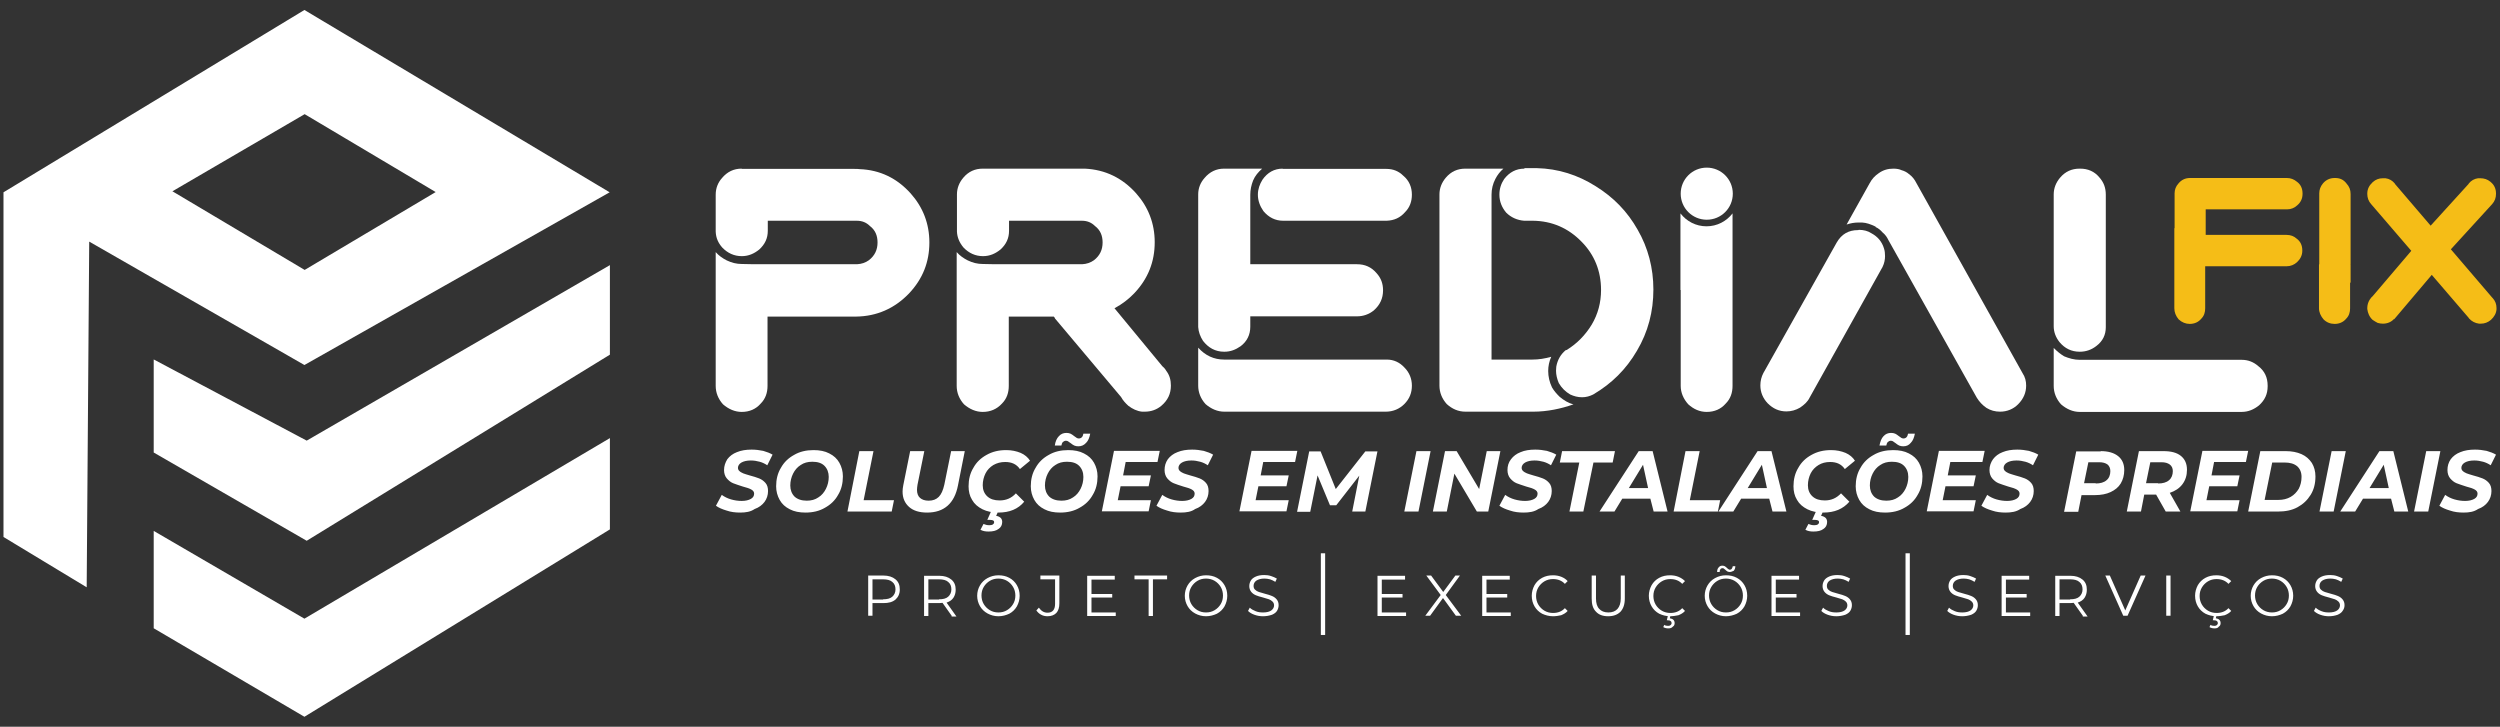
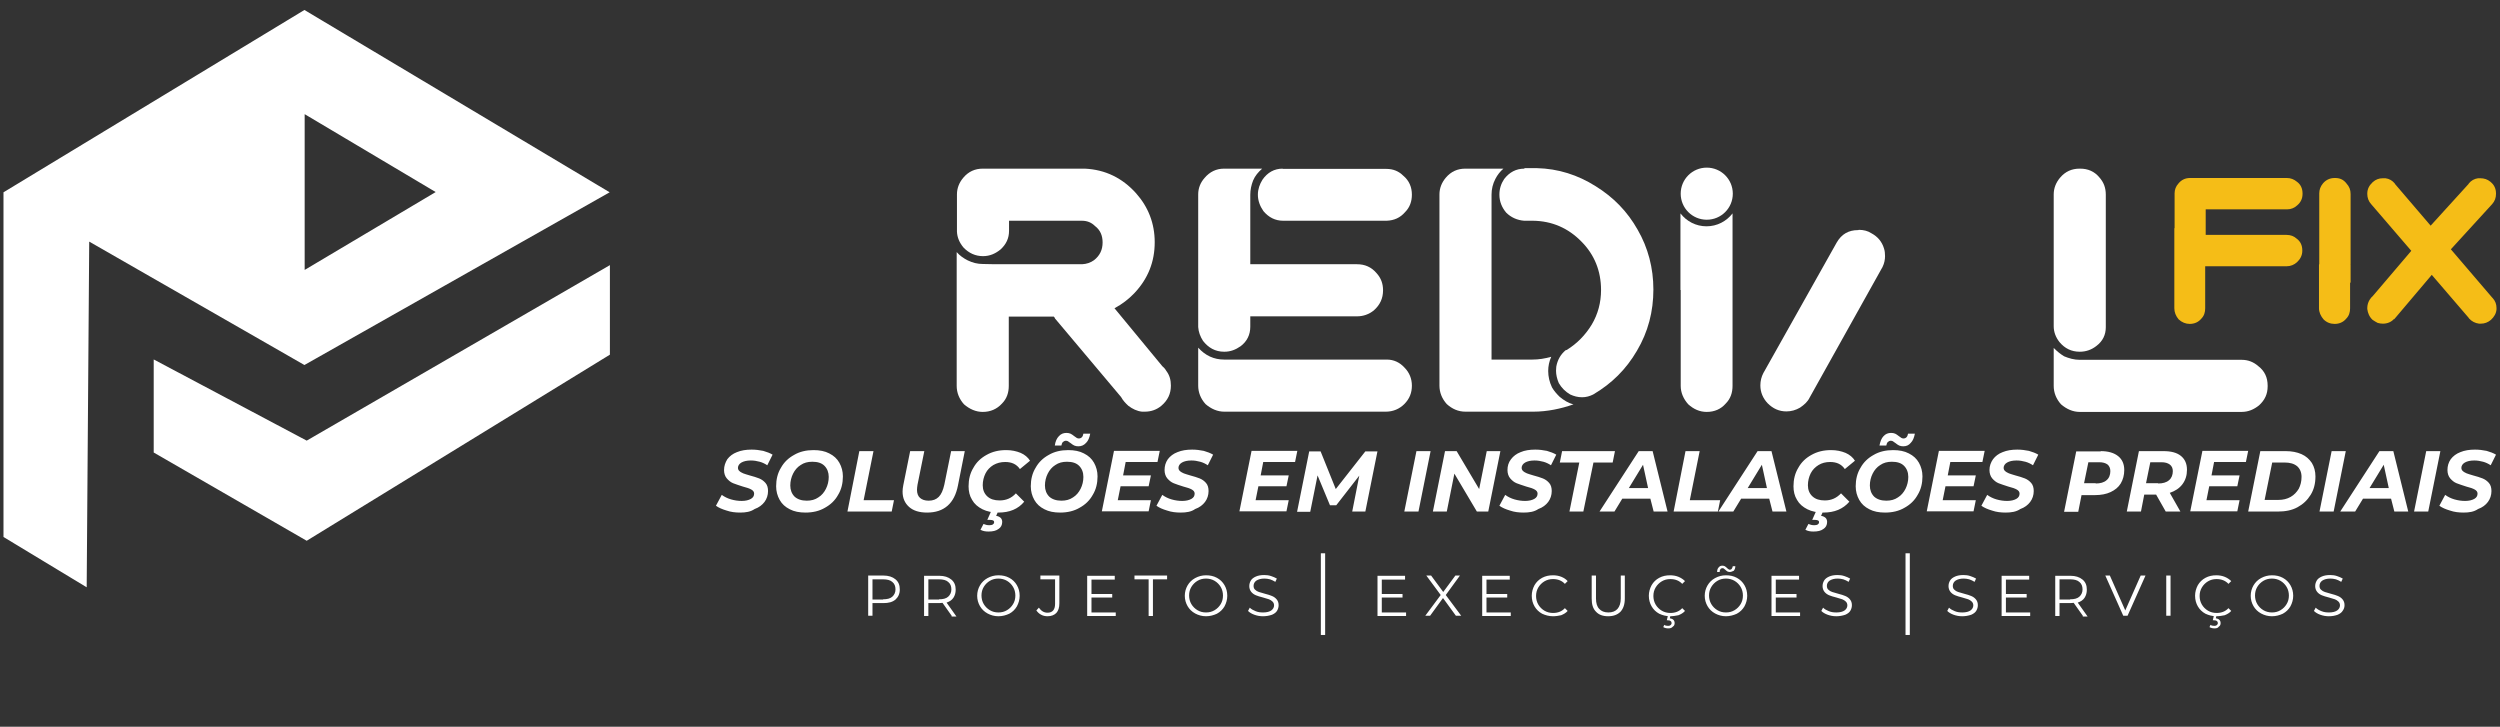
<svg xmlns="http://www.w3.org/2000/svg" width="172" height="50" viewBox="0 0 172 50" fill="none">
  <rect x="0" y="0" width="172" height="50" fill="#333333" stroke="none" />
-   <path fill-rule="evenodd" clip-rule="evenodd" d="M20.961 7.854L11.862 13.16L20.961 18.571L29.974 13.213L20.961 7.854ZM5.964 40.406L0.24 36.944V13.23L20.944 0.686L41.944 13.23L20.944 25.113L6.138 16.623L5.964 40.406Z" fill="white" />
+   <path fill-rule="evenodd" clip-rule="evenodd" d="M20.961 7.854L20.961 18.571L29.974 13.213L20.961 7.854ZM5.964 40.406L0.24 36.944V13.23L20.944 0.686L41.944 13.23L20.944 25.113L6.138 16.623L5.964 40.406Z" fill="white" />
  <path fill-rule="evenodd" clip-rule="evenodd" d="M10.575 24.73V31.133L21.101 37.205L41.961 24.4V18.241L21.101 30.315L10.575 24.73Z" fill="white" />
-   <path fill-rule="evenodd" clip-rule="evenodd" d="M10.575 36.526V43.225L20.944 49.314L41.961 36.422V30.141L20.944 42.564L10.575 36.526Z" fill="white" />
  <path d="M141.295 23.938V26.496V26.548C141.295 27.018 141.469 27.453 141.8 27.818C142.183 28.149 142.618 28.34 143.087 28.34C143.087 28.34 143.105 28.34 143.14 28.34H154.222C154.692 28.34 155.075 28.166 155.423 27.888C155.823 27.522 156.014 27.105 156.014 26.583V26.531C156.014 25.974 155.806 25.521 155.371 25.191C155.058 24.913 154.675 24.756 154.24 24.756H154.222H144.879H143.087C142.705 24.756 142.339 24.652 142.009 24.512C141.748 24.356 141.521 24.165 141.295 23.938Z" fill="white" />
  <path d="M143.07 11.603C142.548 11.603 142.096 11.794 141.73 12.229C141.452 12.56 141.295 12.942 141.295 13.377V13.395V22.442C141.295 22.842 141.434 23.207 141.695 23.538C142.061 23.973 142.513 24.199 143.087 24.199C143.522 24.199 143.905 24.06 144.236 23.799C144.671 23.468 144.879 23.034 144.879 22.512V13.395C144.879 12.925 144.74 12.542 144.427 12.194C144.096 11.794 143.644 11.603 143.122 11.603H143.07Z" fill="white" />
  <path d="M127.829 15.831C127.185 15.831 126.698 16.109 126.367 16.683L121.322 25.661C121.183 25.922 121.113 26.218 121.113 26.513C121.113 26.983 121.287 27.401 121.618 27.749C121.983 28.114 122.401 28.305 122.905 28.305C123.236 28.305 123.549 28.218 123.845 28.044C124.123 27.853 124.367 27.644 124.506 27.348L129.517 18.371C129.638 18.127 129.691 17.866 129.691 17.623C129.691 17.431 129.673 17.257 129.621 17.101C129.482 16.631 129.186 16.283 128.768 16.057C128.507 15.883 128.212 15.813 127.881 15.813C127.881 15.831 127.864 15.831 127.829 15.831Z" fill="white" />
-   <path d="M130.265 11.603C129.899 11.603 129.569 11.69 129.256 11.916C128.995 12.09 128.786 12.316 128.629 12.612L127.046 15.448C127.307 15.361 127.568 15.309 127.864 15.309C127.951 15.309 128.038 15.309 128.107 15.309C128.42 15.326 128.699 15.43 128.995 15.57C129.012 15.57 129.047 15.587 129.047 15.622C129.238 15.709 129.377 15.831 129.516 15.987C129.69 16.126 129.83 16.318 129.917 16.509L136.006 27.366C136.18 27.644 136.389 27.87 136.667 28.062C136.946 28.236 137.259 28.323 137.607 28.323C138.077 28.323 138.512 28.149 138.842 27.818C139.225 27.435 139.399 27 139.399 26.531C139.399 26.218 139.329 25.939 139.155 25.678L131.848 12.595C131.726 12.351 131.57 12.142 131.326 11.968C131.187 11.846 131.013 11.759 130.821 11.707C130.682 11.637 130.491 11.603 130.265 11.603Z" fill="white" />
  <path d="M115.633 19.954V20.024V26.496V26.548C115.633 27.018 115.824 27.453 116.154 27.818C116.52 28.149 116.937 28.34 117.425 28.34C117.947 28.34 118.399 28.149 118.729 27.766C119.06 27.435 119.199 27.018 119.199 26.548V26.531V20.006V19.954V19.937V14.682C118.782 15.222 118.138 15.57 117.407 15.57C116.676 15.57 116.033 15.222 115.615 14.682V19.954H115.633Z" fill="white" />
  <path d="M104.88 11.603C104.306 11.603 103.854 11.846 103.488 12.316C103.28 12.629 103.158 12.977 103.158 13.395C103.158 13.864 103.332 14.282 103.627 14.63C103.958 14.961 104.393 15.152 104.863 15.187H105.298C105.35 15.187 105.42 15.187 105.472 15.187C106.777 15.204 107.89 15.691 108.795 16.613C109.7 17.518 110.152 18.649 110.152 19.954C110.152 20.806 109.943 21.607 109.508 22.338C109.073 23.051 108.499 23.642 107.786 24.078C107.786 24.078 107.768 24.078 107.716 24.095C107.386 24.373 107.159 24.739 107.072 25.226C107.072 25.313 107.055 25.417 107.055 25.504C107.055 25.782 107.125 26.078 107.246 26.357C107.438 26.687 107.699 26.948 108.029 27.14C108.29 27.261 108.551 27.331 108.847 27.331C109.125 27.331 109.369 27.261 109.613 27.14C110.883 26.392 111.874 25.417 112.623 24.13C113.388 22.842 113.753 21.433 113.753 19.919C113.753 18.44 113.388 17.049 112.675 15.813C111.961 14.543 111.004 13.569 109.769 12.803C108.551 12.038 107.212 11.603 105.733 11.568C105.559 11.568 105.454 11.568 105.367 11.568H104.88V11.603Z" fill="white" />
  <path d="M100.826 11.603H100.809C100.287 11.603 99.835 11.794 99.469 12.229C99.191 12.56 99.034 12.942 99.034 13.377V13.395V26.479V26.531C99.034 27 99.208 27.435 99.539 27.801C99.904 28.131 100.322 28.323 100.826 28.323H105.385C105.402 28.323 105.402 28.323 105.437 28.323C105.489 28.323 105.507 28.323 105.507 28.323C105.976 28.323 106.463 28.27 106.916 28.183C107.368 28.096 107.821 27.975 108.256 27.818C107.89 27.731 107.594 27.54 107.299 27.296C107.107 27.105 106.916 26.896 106.777 26.652C106.603 26.287 106.516 25.904 106.516 25.521C106.516 25.191 106.585 24.86 106.724 24.547C106.289 24.669 105.872 24.739 105.42 24.739H102.618V15.187V13.395C102.618 13.012 102.705 12.647 102.879 12.316C103.019 12.038 103.21 11.794 103.436 11.603H100.826Z" fill="white" />
  <path d="M84.228 24.739C83.515 24.739 82.923 24.46 82.436 23.921V26.479V26.531C82.436 27 82.61 27.435 82.941 27.801C83.323 28.131 83.758 28.323 84.228 28.323C84.28 28.323 84.315 28.323 84.315 28.323H95.259C95.311 28.323 95.328 28.323 95.346 28.323C95.85 28.323 96.285 28.131 96.616 27.801C96.981 27.435 97.138 27.018 97.138 26.531C97.138 26.061 96.964 25.626 96.633 25.295C96.303 24.93 95.885 24.739 95.415 24.739C95.363 24.739 95.329 24.739 95.276 24.739H86.003H84.228Z" fill="white" />
  <path d="M88.247 11.603C87.673 11.603 87.203 11.864 86.855 12.368C86.664 12.681 86.542 13.012 86.542 13.395C86.542 13.795 86.681 14.178 86.925 14.526C87.29 14.961 87.743 15.187 88.282 15.187H95.294C95.346 15.187 95.363 15.187 95.398 15.187C95.92 15.169 96.338 14.978 96.668 14.595C96.999 14.265 97.138 13.847 97.138 13.395C97.138 12.873 96.947 12.421 96.546 12.09C96.233 11.777 95.85 11.62 95.381 11.62H95.363H95.346H88.247V11.603Z" fill="white" />
  <path d="M84.228 11.603H84.211C83.689 11.603 83.237 11.812 82.871 12.246C82.593 12.56 82.436 12.942 82.436 13.377V13.395V22.494C82.454 22.825 82.575 23.155 82.767 23.451C83.132 23.921 83.602 24.199 84.228 24.199C84.663 24.199 85.011 24.06 85.359 23.817C85.794 23.486 86.02 23.034 86.02 22.477V21.764H93.345H93.362C93.797 21.764 94.18 21.624 94.511 21.363C94.946 20.98 95.154 20.528 95.154 19.971C95.154 19.519 95.015 19.136 94.719 18.806C94.354 18.371 93.902 18.179 93.362 18.179H93.345H86.02V15.187V13.395C86.02 13.064 86.09 12.734 86.212 12.421C86.351 12.09 86.577 11.829 86.838 11.603H84.228Z" fill="white" />
  <path d="M77.129 27.314C77.251 27.54 77.425 27.731 77.634 27.922C77.912 28.131 78.226 28.288 78.573 28.323C78.643 28.323 78.713 28.323 78.765 28.323C79.2 28.323 79.583 28.183 79.896 27.922C80.348 27.54 80.557 27.087 80.557 26.531C80.557 26.148 80.47 25.817 80.244 25.521C80.157 25.365 80.052 25.261 79.965 25.191L76.677 21.207C77.199 20.928 77.651 20.58 78.034 20.18C78.991 19.171 79.444 18.005 79.444 16.666C79.444 15.378 79.008 14.247 78.156 13.29C77.216 12.246 76.051 11.672 74.641 11.603C74.555 11.603 74.433 11.603 74.259 11.603H74.241H67.63H67.612C67.091 11.603 66.638 11.794 66.273 12.229C65.994 12.56 65.838 12.942 65.838 13.377V13.395V15.935C65.855 16.335 66.012 16.701 66.29 17.031C66.656 17.414 67.108 17.623 67.63 17.623C68.1 17.623 68.482 17.449 68.83 17.17C69.231 16.805 69.422 16.387 69.422 15.883V15.187H74.311C74.363 15.187 74.415 15.187 74.433 15.187C74.798 15.187 75.094 15.309 75.337 15.552C75.703 15.831 75.859 16.213 75.859 16.683C75.859 17.188 75.668 17.588 75.268 17.901C75.024 18.075 74.763 18.162 74.45 18.179C74.433 18.179 74.38 18.179 74.276 18.179H69.404H68.448L67.612 18.162C67.247 18.162 66.916 18.075 66.586 17.918C66.308 17.779 66.029 17.588 65.82 17.344V26.496V26.548C65.82 27.018 65.994 27.453 66.325 27.818C66.708 28.149 67.143 28.34 67.612 28.34C68.134 28.34 68.587 28.149 68.935 27.766C69.265 27.435 69.404 27.018 69.404 26.548V26.531V21.781H72.501C72.554 21.833 72.571 21.868 72.588 21.92L72.606 21.938L77.129 27.314Z" fill="white" />
-   <path d="M51.032 11.603H51.014C50.492 11.603 50.04 11.812 49.675 12.246C49.396 12.56 49.24 12.942 49.24 13.395V15.935C49.257 16.37 49.414 16.718 49.692 17.031C50.057 17.414 50.51 17.623 51.032 17.623C51.502 17.623 51.884 17.449 52.232 17.17C52.633 16.805 52.824 16.387 52.824 15.883V15.187H58.826C58.879 15.187 58.913 15.187 58.948 15.187C59.313 15.187 59.609 15.309 59.853 15.552C60.218 15.831 60.375 16.213 60.375 16.683C60.375 17.188 60.183 17.588 59.783 17.901C59.54 18.075 59.279 18.162 58.965 18.179C58.948 18.179 58.896 18.179 58.791 18.179H52.824H51.867L51.032 18.162C50.666 18.162 50.336 18.075 50.005 17.918C49.727 17.779 49.449 17.588 49.24 17.344V26.496V26.548C49.24 27.018 49.414 27.453 49.744 27.818C50.127 28.149 50.562 28.34 51.032 28.34C51.554 28.34 52.006 28.149 52.337 27.766C52.667 27.435 52.806 27.018 52.806 26.548V26.531V21.781H58.826H58.844C58.861 21.781 58.896 21.781 58.896 21.781C60.323 21.764 61.541 21.224 62.532 20.198C63.489 19.189 63.941 18.023 63.941 16.683C63.941 15.396 63.507 14.265 62.654 13.308C61.715 12.264 60.549 11.69 59.139 11.637C59.053 11.62 58.931 11.62 58.757 11.62H58.705H51.032V11.603Z" fill="white" />
  <path d="M169.498 35.265C169.168 35.265 168.854 35.23 168.559 35.126C168.263 35.038 168.019 34.934 167.828 34.795L168.228 34.047C168.419 34.186 168.628 34.29 168.872 34.36C169.115 34.43 169.359 34.464 169.603 34.464C169.864 34.464 170.072 34.412 170.229 34.325C170.385 34.238 170.455 34.116 170.455 33.96C170.455 33.838 170.386 33.751 170.264 33.681C170.142 33.612 169.951 33.542 169.672 33.473C169.411 33.386 169.185 33.316 169.011 33.246C168.837 33.177 168.698 33.055 168.576 32.916C168.454 32.777 168.385 32.568 168.385 32.342C168.385 32.063 168.454 31.82 168.611 31.594C168.767 31.385 168.994 31.211 169.272 31.107C169.568 30.985 169.898 30.933 170.281 30.933C170.559 30.933 170.82 30.967 171.081 31.02C171.325 31.089 171.551 31.176 171.725 31.28L171.36 32.011C171.203 31.907 171.029 31.82 170.838 31.768C170.646 31.715 170.438 31.681 170.229 31.681C169.951 31.681 169.742 31.733 169.585 31.82C169.429 31.907 169.342 32.046 169.342 32.185C169.342 32.272 169.376 32.359 169.446 32.411C169.516 32.481 169.603 32.516 169.707 32.568C169.811 32.603 169.951 32.655 170.142 32.707C170.403 32.777 170.629 32.846 170.803 32.916C170.977 32.986 171.116 33.09 171.238 33.229C171.36 33.368 171.412 33.56 171.412 33.786C171.412 34.064 171.325 34.325 171.168 34.534C171.012 34.743 170.786 34.917 170.49 35.021C170.212 35.212 169.881 35.265 169.498 35.265ZM166.923 31.037H167.898L167.062 35.195H166.088L166.923 31.037ZM164.348 33.577L164 31.976L163.026 33.577H164.348ZM164.505 34.308H162.574L162.034 35.195H161.008L163.704 31.037H164.661L165.688 35.195H164.731L164.505 34.308ZM160.416 31.037H161.39L160.555 35.195H159.581L160.416 31.037ZM156.745 34.395C157.076 34.395 157.354 34.325 157.598 34.186C157.841 34.047 158.015 33.855 158.154 33.629C158.276 33.386 158.346 33.125 158.346 32.812C158.346 32.498 158.241 32.255 158.05 32.081C157.841 31.907 157.563 31.82 157.163 31.82H156.328L155.806 34.395H156.745ZM155.51 31.037H157.25C157.667 31.037 158.033 31.107 158.346 31.246C158.659 31.385 158.885 31.594 159.059 31.855C159.216 32.116 159.303 32.429 159.303 32.777C159.303 33.264 159.198 33.681 158.972 34.047C158.746 34.412 158.45 34.691 158.067 34.899C157.685 35.108 157.232 35.195 156.71 35.195H154.675L155.51 31.037ZM152.326 31.802L152.152 32.707H154.083L153.927 33.455H151.995L151.804 34.412H154.083L153.927 35.178H150.69L151.526 31.02H154.675L154.518 31.785H152.326V31.802ZM148.481 33.264C148.794 33.264 149.055 33.194 149.229 33.038C149.403 32.898 149.49 32.672 149.49 32.411C149.49 32.22 149.42 32.063 149.281 31.959C149.142 31.855 148.951 31.802 148.707 31.802H147.941L147.646 33.246H148.481V33.264ZM150.464 32.324C150.464 32.707 150.36 33.038 150.151 33.316C149.942 33.594 149.646 33.786 149.281 33.908L150.012 35.195H149.003L148.342 34.029H147.524L147.298 35.195H146.323L147.158 31.037H148.846C149.368 31.037 149.768 31.141 150.047 31.367C150.325 31.594 150.464 31.907 150.464 32.324ZM144.183 33.264C144.497 33.264 144.757 33.194 144.931 33.038C145.105 32.898 145.192 32.672 145.192 32.411C145.192 32.22 145.123 32.063 145.001 31.959C144.862 31.855 144.671 31.802 144.427 31.802H143.679L143.383 33.246H144.183V33.264ZM144.531 31.037C145.053 31.037 145.453 31.159 145.732 31.385C146.01 31.611 146.149 31.924 146.149 32.342C146.149 32.69 146.062 33.003 145.906 33.264C145.749 33.525 145.506 33.716 145.21 33.855C144.914 33.995 144.549 34.064 144.131 34.064H143.209L142.983 35.212H142.009L142.844 31.054H144.531V31.037ZM137.989 35.265C137.659 35.265 137.346 35.23 137.05 35.126C136.754 35.038 136.511 34.934 136.319 34.795L136.719 34.047C136.911 34.186 137.12 34.29 137.363 34.36C137.607 34.43 137.85 34.464 138.094 34.464C138.355 34.464 138.564 34.412 138.72 34.325C138.877 34.238 138.946 34.116 138.946 33.96C138.946 33.838 138.877 33.751 138.755 33.681C138.633 33.612 138.442 33.542 138.163 33.473C137.902 33.386 137.676 33.316 137.502 33.246C137.328 33.177 137.189 33.055 137.067 32.916C136.946 32.777 136.876 32.568 136.876 32.342C136.876 32.063 136.963 31.82 137.12 31.594C137.276 31.385 137.502 31.211 137.781 31.107C138.076 30.985 138.407 30.933 138.79 30.933C139.068 30.933 139.329 30.967 139.59 31.02C139.834 31.089 140.06 31.176 140.234 31.28L139.869 32.011C139.712 31.907 139.538 31.82 139.347 31.768C139.155 31.715 138.946 31.681 138.738 31.681C138.459 31.681 138.25 31.733 138.094 31.82C137.937 31.907 137.85 32.046 137.85 32.185C137.85 32.272 137.885 32.359 137.955 32.411C138.024 32.481 138.111 32.516 138.216 32.568C138.32 32.603 138.459 32.655 138.651 32.707C138.912 32.777 139.138 32.846 139.312 32.916C139.486 32.986 139.625 33.09 139.747 33.229C139.869 33.368 139.921 33.56 139.921 33.786C139.921 34.064 139.834 34.325 139.677 34.534C139.521 34.743 139.294 34.917 138.999 35.021C138.72 35.212 138.372 35.265 137.989 35.265ZM134.179 31.802L134.005 32.707H135.936L135.78 33.455H133.849L133.657 34.412H135.936L135.78 35.178H132.561L133.396 31.02H136.545L136.389 31.785H134.179V31.802ZM130.943 30.706C130.839 30.706 130.752 30.689 130.665 30.654C130.595 30.619 130.508 30.567 130.404 30.48C130.334 30.428 130.265 30.393 130.23 30.358C130.195 30.341 130.143 30.323 130.091 30.323C130.004 30.323 129.951 30.358 129.882 30.41C129.83 30.463 129.795 30.55 129.777 30.654H129.308C129.36 30.376 129.447 30.149 129.586 30.01C129.725 29.854 129.899 29.784 130.108 29.784C130.212 29.784 130.299 29.802 130.386 29.836C130.456 29.871 130.543 29.923 130.647 30.01C130.717 30.063 130.769 30.097 130.821 30.132C130.856 30.149 130.908 30.167 130.96 30.167C131.047 30.167 131.117 30.132 131.169 30.08C131.221 30.028 131.256 29.941 131.274 29.836H131.743C131.691 30.115 131.604 30.323 131.465 30.463C131.326 30.637 131.152 30.706 130.943 30.706ZM129.777 34.447C130.091 34.447 130.352 34.377 130.578 34.221C130.804 34.082 130.978 33.873 131.1 33.629C131.221 33.386 131.291 33.107 131.291 32.812C131.291 32.498 131.187 32.237 130.995 32.046C130.804 31.855 130.526 31.768 130.16 31.768C129.847 31.768 129.586 31.837 129.36 31.994C129.134 32.133 128.96 32.342 128.838 32.585C128.716 32.829 128.646 33.107 128.646 33.403C128.646 33.716 128.751 33.977 128.942 34.169C129.134 34.343 129.412 34.447 129.777 34.447ZM129.69 35.265C129.273 35.265 128.907 35.195 128.612 35.038C128.299 34.882 128.072 34.673 127.916 34.395C127.759 34.116 127.672 33.803 127.672 33.455C127.672 32.986 127.777 32.55 128.003 32.185C128.212 31.802 128.525 31.507 128.907 31.298C129.29 31.072 129.743 30.967 130.247 30.967C130.665 30.967 131.03 31.037 131.326 31.194C131.639 31.35 131.865 31.559 132.022 31.837C132.178 32.116 132.265 32.429 132.265 32.777C132.265 33.246 132.161 33.681 131.935 34.047C131.726 34.43 131.413 34.725 131.03 34.934C130.647 35.16 130.195 35.265 129.69 35.265ZM124.767 36.57C124.54 36.57 124.366 36.535 124.21 36.448L124.419 36.048C124.54 36.1 124.662 36.135 124.819 36.135C124.923 36.135 125.01 36.117 125.062 36.082C125.115 36.048 125.149 35.995 125.149 35.943C125.167 35.839 125.08 35.769 124.888 35.769H124.68L124.958 35.143H125.445L125.289 35.491C125.428 35.508 125.515 35.56 125.602 35.63C125.671 35.7 125.706 35.804 125.706 35.908C125.706 36.117 125.619 36.291 125.445 36.396C125.289 36.517 125.062 36.57 124.767 36.57ZM125.445 35.265C125.028 35.265 124.662 35.195 124.349 35.038C124.036 34.882 123.792 34.673 123.636 34.395C123.462 34.116 123.392 33.803 123.392 33.455C123.392 32.986 123.497 32.55 123.723 32.185C123.931 31.802 124.245 31.507 124.627 31.298C125.028 31.072 125.463 30.967 125.985 30.967C126.35 30.967 126.68 31.037 126.976 31.159C127.255 31.28 127.481 31.472 127.62 31.698L126.924 32.272C126.698 31.942 126.367 31.785 125.915 31.785C125.602 31.785 125.341 31.855 125.115 31.994C124.888 32.133 124.697 32.324 124.575 32.568C124.453 32.812 124.384 33.09 124.384 33.386C124.384 33.699 124.488 33.96 124.697 34.151C124.906 34.343 125.184 34.43 125.55 34.43C125.985 34.43 126.35 34.273 126.663 33.942L127.237 34.517C126.802 35.021 126.211 35.265 125.445 35.265ZM121.565 33.577L121.217 31.976L120.243 33.577H121.565ZM121.722 34.308H119.791L119.251 35.195H118.225L120.922 31.037H121.878L122.905 35.195H121.948L121.722 34.308ZM115.963 31.037H116.937L116.259 34.412H118.347L118.19 35.195H115.145L115.963 31.037ZM113.388 33.577L113.04 31.976L112.066 33.577H113.388ZM113.545 34.308H111.613L111.074 35.195H110.047L112.744 31.037H113.701L114.728 35.195H113.771L113.545 34.308ZM108.656 31.82H107.316L107.472 31.037H111.109L110.952 31.82H109.63L108.934 35.195H107.977L108.656 31.82ZM104.828 35.265C104.497 35.265 104.184 35.23 103.888 35.126C103.593 35.038 103.349 34.934 103.158 34.795L103.558 34.047C103.749 34.186 103.958 34.29 104.202 34.36C104.445 34.43 104.689 34.464 104.932 34.464C105.193 34.464 105.402 34.412 105.559 34.325C105.715 34.238 105.785 34.116 105.785 33.96C105.785 33.838 105.715 33.751 105.593 33.681C105.472 33.612 105.28 33.542 105.002 33.473C104.741 33.386 104.515 33.316 104.341 33.246C104.167 33.177 104.028 33.055 103.906 32.916C103.784 32.777 103.714 32.568 103.714 32.342C103.714 32.063 103.784 31.82 103.958 31.594C104.115 31.385 104.341 31.211 104.619 31.107C104.898 30.985 105.245 30.933 105.628 30.933C105.907 30.933 106.168 30.967 106.429 31.02C106.672 31.089 106.898 31.176 107.072 31.28L106.707 32.011C106.55 31.907 106.376 31.82 106.185 31.768C105.994 31.715 105.785 31.681 105.576 31.681C105.298 31.681 105.089 31.733 104.932 31.82C104.776 31.907 104.689 32.046 104.689 32.185C104.689 32.272 104.724 32.359 104.793 32.411C104.863 32.481 104.95 32.516 105.054 32.568C105.158 32.603 105.298 32.655 105.489 32.707C105.75 32.777 105.976 32.846 106.15 32.916C106.324 32.986 106.463 33.09 106.585 33.229C106.707 33.368 106.759 33.56 106.759 33.786C106.759 34.064 106.672 34.325 106.516 34.534C106.359 34.743 106.133 34.917 105.837 35.021C105.559 35.212 105.211 35.265 104.828 35.265ZM103.227 31.037L102.392 35.195H101.609L100.061 32.585L99.539 35.195H98.582L99.417 31.037H100.217L101.766 33.647L102.288 31.037H103.227ZM97.451 31.037H98.425L97.59 35.195H96.616L97.451 31.037ZM94.772 31.037L93.936 35.195H93.032L93.519 32.724L91.936 34.76H91.501L90.648 32.707L90.144 35.212H89.239L90.074 31.054H90.857L91.901 33.647L93.936 31.054H94.772V31.037ZM86.907 31.802L86.734 32.707H88.665L88.508 33.455H86.577L86.385 34.412H88.665L88.508 35.178H85.272L86.107 31.02H89.256L89.1 31.785H86.907V31.802ZM81.236 35.265C80.905 35.265 80.592 35.23 80.296 35.126C80 35.038 79.757 34.934 79.565 34.795L79.965 34.047C80.157 34.186 80.366 34.29 80.609 34.36C80.853 34.43 81.096 34.464 81.34 34.464C81.601 34.464 81.81 34.412 81.966 34.325C82.123 34.238 82.192 34.116 82.192 33.96C82.192 33.838 82.123 33.751 82.001 33.681C81.879 33.612 81.688 33.542 81.409 33.473C81.131 33.386 80.922 33.316 80.748 33.246C80.574 33.177 80.435 33.055 80.313 32.916C80.192 32.777 80.122 32.568 80.122 32.342C80.122 32.063 80.192 31.82 80.348 31.594C80.505 31.385 80.731 31.211 81.009 31.107C81.305 30.985 81.636 30.933 82.019 30.933C82.297 30.933 82.558 30.967 82.819 31.02C83.062 31.089 83.289 31.176 83.463 31.28L83.097 32.011C82.941 31.907 82.767 31.82 82.575 31.768C82.384 31.715 82.175 31.681 81.966 31.681C81.688 31.681 81.479 31.733 81.323 31.82C81.166 31.907 81.079 32.046 81.079 32.185C81.079 32.272 81.114 32.359 81.183 32.411C81.253 32.481 81.34 32.516 81.444 32.568C81.549 32.603 81.688 32.655 81.879 32.707C82.14 32.777 82.366 32.846 82.54 32.916C82.714 32.986 82.854 33.09 82.975 33.229C83.097 33.368 83.149 33.56 83.149 33.786C83.149 34.064 83.062 34.325 82.906 34.534C82.749 34.743 82.523 34.917 82.227 35.021C81.966 35.212 81.618 35.265 81.236 35.265ZM77.443 31.802L77.269 32.707H79.183L79.026 33.455H77.095L76.903 34.412H79.183L79.026 35.178H75.807L76.642 31.02H79.791L79.635 31.785H77.443V31.802ZM74.189 30.706C74.085 30.706 73.998 30.689 73.911 30.654C73.841 30.619 73.754 30.567 73.65 30.48C73.58 30.428 73.511 30.393 73.476 30.358C73.441 30.341 73.389 30.323 73.337 30.323C73.25 30.323 73.197 30.358 73.128 30.41C73.076 30.463 73.041 30.55 73.023 30.654H72.571C72.606 30.376 72.71 30.149 72.85 30.01C72.989 29.854 73.163 29.784 73.371 29.784C73.476 29.784 73.563 29.802 73.65 29.836C73.719 29.871 73.806 29.923 73.911 30.01C73.98 30.063 74.033 30.097 74.085 30.132C74.12 30.149 74.172 30.167 74.224 30.167C74.311 30.167 74.38 30.132 74.433 30.08C74.485 30.028 74.52 29.941 74.537 29.836H75.007C74.955 30.115 74.868 30.323 74.728 30.463C74.572 30.637 74.398 30.706 74.189 30.706ZM73.023 34.447C73.337 34.447 73.598 34.377 73.824 34.221C74.05 34.082 74.224 33.873 74.346 33.629C74.468 33.386 74.537 33.107 74.537 32.812C74.537 32.498 74.433 32.237 74.241 32.046C74.05 31.855 73.772 31.768 73.406 31.768C73.093 31.768 72.832 31.837 72.606 31.994C72.38 32.133 72.206 32.342 72.084 32.585C71.962 32.829 71.892 33.107 71.892 33.403C71.892 33.716 71.997 33.977 72.188 34.169C72.38 34.343 72.658 34.447 73.023 34.447ZM72.936 35.265C72.519 35.265 72.153 35.195 71.858 35.038C71.545 34.882 71.318 34.673 71.162 34.395C71.005 34.116 70.918 33.803 70.918 33.455C70.918 32.986 71.023 32.55 71.249 32.185C71.458 31.802 71.771 31.507 72.153 31.298C72.536 31.072 72.989 30.967 73.493 30.967C73.911 30.967 74.276 31.037 74.572 31.194C74.885 31.35 75.111 31.559 75.268 31.837C75.424 32.116 75.511 32.429 75.511 32.777C75.511 33.246 75.407 33.681 75.181 34.047C74.972 34.43 74.659 34.725 74.276 34.934C73.893 35.16 73.441 35.265 72.936 35.265ZM68.013 36.57C67.787 36.57 67.612 36.535 67.456 36.448L67.665 36.048C67.787 36.1 67.908 36.135 68.065 36.135C68.169 36.135 68.256 36.117 68.308 36.082C68.361 36.048 68.395 35.995 68.395 35.943C68.413 35.839 68.326 35.769 68.135 35.769H67.926L68.204 35.143H68.691L68.535 35.491C68.674 35.508 68.761 35.56 68.848 35.63C68.917 35.7 68.952 35.804 68.952 35.908C68.952 36.117 68.865 36.291 68.691 36.396C68.535 36.517 68.308 36.57 68.013 36.57ZM68.691 35.265C68.274 35.265 67.908 35.195 67.595 35.038C67.282 34.882 67.038 34.673 66.882 34.395C66.708 34.116 66.638 33.803 66.638 33.455C66.638 32.986 66.743 32.55 66.969 32.185C67.177 31.802 67.491 31.507 67.874 31.298C68.274 31.072 68.709 30.967 69.231 30.967C69.596 30.967 69.927 31.037 70.222 31.159C70.501 31.28 70.727 31.472 70.866 31.698L70.17 32.272C69.944 31.942 69.613 31.785 69.161 31.785C68.848 31.785 68.587 31.855 68.343 31.994C68.117 32.133 67.926 32.324 67.804 32.568C67.682 32.812 67.612 33.09 67.612 33.386C67.612 33.699 67.717 33.96 67.926 34.151C68.135 34.343 68.413 34.43 68.778 34.43C69.213 34.43 69.596 34.273 69.892 33.942L70.466 34.517C70.048 35.021 69.457 35.265 68.691 35.265ZM63.785 35.265C63.263 35.265 62.845 35.143 62.55 34.882C62.254 34.621 62.097 34.273 62.097 33.821C62.097 33.681 62.115 33.542 62.149 33.368L62.619 31.037H63.593L63.124 33.351C63.106 33.49 63.089 33.594 63.089 33.699C63.089 33.942 63.158 34.134 63.298 34.256C63.437 34.377 63.628 34.447 63.889 34.447C64.185 34.447 64.411 34.36 64.585 34.186C64.759 34.012 64.881 33.734 64.968 33.351L65.438 31.037H66.377L65.907 33.403C65.664 34.638 64.951 35.265 63.785 35.265ZM59.122 31.037H60.096L59.418 34.412H61.506L61.349 35.195H58.304L59.122 31.037ZM55.503 34.447C55.816 34.447 56.077 34.377 56.303 34.221C56.53 34.082 56.704 33.873 56.825 33.629C56.947 33.386 57.017 33.107 57.017 32.812C57.017 32.498 56.912 32.237 56.721 32.046C56.53 31.855 56.251 31.768 55.886 31.768C55.573 31.768 55.312 31.837 55.086 31.994C54.859 32.133 54.685 32.342 54.564 32.585C54.442 32.829 54.372 33.107 54.372 33.403C54.372 33.716 54.477 33.977 54.668 34.169C54.859 34.343 55.138 34.447 55.503 34.447ZM55.416 35.265C54.999 35.265 54.633 35.195 54.337 35.038C54.024 34.882 53.798 34.673 53.642 34.395C53.485 34.116 53.398 33.803 53.398 33.455C53.398 32.986 53.502 32.55 53.728 32.185C53.937 31.802 54.251 31.507 54.633 31.298C55.016 31.072 55.468 30.967 55.973 30.967C56.391 30.967 56.756 31.037 57.052 31.194C57.365 31.35 57.591 31.559 57.748 31.837C57.904 32.116 57.991 32.429 57.991 32.777C57.991 33.246 57.887 33.681 57.661 34.047C57.452 34.43 57.139 34.725 56.756 34.934C56.373 35.16 55.921 35.265 55.416 35.265ZM50.927 35.265C50.597 35.265 50.284 35.23 49.988 35.126C49.692 35.038 49.449 34.934 49.257 34.795L49.657 34.047C49.849 34.186 50.057 34.29 50.301 34.36C50.545 34.43 50.788 34.464 51.032 34.464C51.293 34.464 51.502 34.412 51.658 34.325C51.815 34.238 51.884 34.116 51.884 33.96C51.884 33.838 51.815 33.751 51.693 33.681C51.571 33.612 51.38 33.542 51.101 33.473C50.84 33.386 50.614 33.316 50.44 33.246C50.266 33.177 50.127 33.055 50.005 32.916C49.883 32.777 49.814 32.568 49.814 32.342C49.814 32.063 49.901 31.82 50.04 31.594C50.197 31.385 50.423 31.211 50.701 31.107C50.997 30.985 51.328 30.933 51.71 30.933C51.989 30.933 52.25 30.967 52.511 31.02C52.754 31.089 52.98 31.176 53.154 31.28L52.789 32.011C52.632 31.907 52.458 31.82 52.267 31.768C52.076 31.715 51.867 31.681 51.658 31.681C51.38 31.681 51.171 31.733 51.014 31.82C50.858 31.907 50.771 32.046 50.771 32.185C50.771 32.272 50.806 32.359 50.875 32.411C50.945 32.481 51.032 32.516 51.136 32.568C51.24 32.603 51.38 32.655 51.571 32.707C51.832 32.777 52.058 32.846 52.232 32.916C52.406 32.986 52.545 33.09 52.667 33.229C52.789 33.368 52.841 33.56 52.841 33.786C52.841 34.064 52.754 34.325 52.598 34.534C52.441 34.743 52.215 34.917 51.919 35.021C51.641 35.212 51.31 35.265 50.927 35.265Z" fill="white" />
  <path d="M163.931 20.111C163.809 20.111 163.687 20.128 163.565 20.18C163.339 20.267 163.165 20.406 163.026 20.633C162.922 20.806 162.869 20.998 162.869 21.189C162.869 21.207 162.869 21.224 162.869 21.259C162.904 21.537 163.009 21.798 163.235 22.007C163.357 22.094 163.461 22.146 163.583 22.216C163.705 22.251 163.826 22.268 163.948 22.268C164.261 22.268 164.54 22.146 164.731 21.92C164.94 21.711 165.009 21.468 165.009 21.189C165.009 20.841 164.888 20.58 164.644 20.372C164.435 20.18 164.209 20.111 163.931 20.111ZM163.931 12.264C163.67 12.264 163.444 12.351 163.252 12.525C163.252 12.525 163.235 12.525 163.235 12.542C163.009 12.751 162.869 12.995 162.869 13.325C162.869 13.325 162.869 13.325 162.869 13.343C162.869 13.604 162.956 13.847 163.13 14.039L165.897 17.257L163.096 20.546C163.165 20.528 163.235 20.528 163.304 20.528C163.705 20.528 164.018 20.667 164.296 20.946C164.574 21.224 164.714 21.555 164.714 21.955V21.972L167.306 18.91L169.846 21.868L169.864 21.903C170.055 22.111 170.281 22.233 170.56 22.268C170.594 22.268 170.647 22.268 170.681 22.268C170.942 22.268 171.169 22.181 171.377 22.007C171.603 21.798 171.743 21.555 171.76 21.276C171.76 21.241 171.76 21.224 171.76 21.189C171.76 20.928 171.673 20.702 171.499 20.511L171.464 20.476L164.766 12.647V12.629C164.592 12.42 164.383 12.299 164.122 12.264C164.053 12.264 163.983 12.264 163.931 12.264ZM170.49 12.264C170.229 12.299 170.02 12.42 169.846 12.629V12.647L166.888 15.9C166.854 15.935 166.819 15.987 166.784 16.039C166.68 16.196 166.627 16.387 166.627 16.579C166.627 16.579 166.627 16.596 166.627 16.613C166.627 16.927 166.749 17.188 166.993 17.414C167.202 17.588 167.445 17.675 167.706 17.675C167.724 17.675 167.741 17.675 167.741 17.675C168.019 17.657 168.263 17.553 168.437 17.362C168.472 17.327 168.489 17.292 168.524 17.257L171.464 14.039C171.638 13.847 171.725 13.604 171.725 13.343C171.725 13.325 171.725 13.308 171.725 13.308C171.725 12.995 171.603 12.716 171.36 12.525C171.36 12.525 171.36 12.507 171.343 12.507C171.134 12.334 170.908 12.264 170.647 12.264C170.612 12.264 170.542 12.264 170.49 12.264ZM161.704 18.162C161.425 18.51 161.077 18.684 160.625 18.684C160.19 18.684 159.842 18.51 159.546 18.179V21.172V21.207C159.546 21.485 159.668 21.746 159.859 21.972C160.068 22.181 160.329 22.285 160.625 22.285C160.938 22.285 161.217 22.164 161.408 21.937C161.617 21.729 161.686 21.485 161.686 21.207V21.189V18.162H161.704ZM160.642 16.178C160.434 16.178 160.242 16.231 160.051 16.352C159.877 16.474 159.738 16.613 159.651 16.805C159.599 16.927 159.564 17.083 159.564 17.257C159.564 17.431 159.599 17.605 159.685 17.744C159.772 17.918 159.894 18.058 160.068 18.179C160.242 18.284 160.434 18.336 160.642 18.336C160.921 18.336 161.147 18.249 161.338 18.075C161.46 17.953 161.565 17.849 161.617 17.71C161.669 17.553 161.704 17.396 161.704 17.257C161.704 17.135 161.686 17.031 161.652 16.927C161.599 16.735 161.495 16.579 161.356 16.457C161.147 16.265 160.903 16.178 160.642 16.178ZM160.66 12.246H160.625C160.312 12.246 160.033 12.368 159.825 12.612C159.651 12.821 159.564 13.047 159.564 13.308V13.325V19.45C159.842 19.119 160.207 18.962 160.642 18.962C161.095 18.962 161.443 19.119 161.721 19.467V13.343C161.721 13.064 161.634 12.838 161.443 12.629C161.234 12.351 160.973 12.246 160.66 12.246ZM150.673 16.178C150.464 16.178 150.256 16.144 150.064 16.057C149.89 15.97 149.734 15.848 149.594 15.691V21.172V21.207C149.594 21.485 149.699 21.746 149.89 21.972C150.116 22.181 150.377 22.285 150.656 22.285C150.969 22.285 151.247 22.164 151.439 21.937C151.647 21.729 151.717 21.485 151.717 21.207V21.189V18.319H157.319C157.598 18.319 157.841 18.214 158.033 18.04C158.259 17.831 158.398 17.57 158.398 17.257V17.222C158.398 16.892 158.276 16.613 158.015 16.422C157.824 16.248 157.598 16.161 157.319 16.161H151.717H150.673V16.178ZM150.673 12.246C150.36 12.246 150.082 12.368 149.873 12.629C149.699 12.821 149.612 13.047 149.612 13.308V13.325V16.683C149.612 16.996 149.751 17.275 150.012 17.466C150.203 17.605 150.447 17.692 150.69 17.692C151.004 17.692 151.265 17.57 151.456 17.379C151.665 17.17 151.752 16.927 151.752 16.666V14.404H157.354C157.632 14.404 157.859 14.3 158.05 14.126C158.294 13.917 158.415 13.656 158.415 13.343V13.308C158.415 12.977 158.294 12.699 158.033 12.507C157.824 12.334 157.598 12.246 157.337 12.246H157.319H150.69H150.673Z" fill="#F5BD17" />
  <path fill-rule="evenodd" clip-rule="evenodd" d="M117.424 11.533C118.416 11.533 119.217 12.334 119.217 13.325C119.217 14.317 118.416 15.117 117.424 15.117C116.433 15.117 115.632 14.317 115.632 13.325C115.632 12.334 116.433 11.533 117.424 11.533Z" fill="white" />
  <path d="M160.225 42.398C160.016 42.398 159.825 42.363 159.633 42.294C159.442 42.224 159.303 42.137 159.198 42.033L159.32 41.807C159.425 41.911 159.546 41.98 159.72 42.05C159.894 42.12 160.051 42.137 160.242 42.137C160.486 42.137 160.677 42.085 160.799 41.998C160.921 41.911 160.99 41.789 160.99 41.65C160.99 41.546 160.956 41.459 160.886 41.389C160.816 41.319 160.729 41.267 160.642 41.232C160.538 41.198 160.416 41.163 160.242 41.111C160.033 41.058 159.86 41.006 159.738 40.954C159.616 40.902 159.512 40.832 159.425 40.728C159.338 40.623 159.285 40.484 159.285 40.328C159.285 40.188 159.32 40.067 159.39 39.945C159.459 39.823 159.581 39.736 159.738 39.666C159.894 39.597 160.086 39.562 160.312 39.562C160.468 39.562 160.625 39.58 160.782 39.632C160.938 39.684 161.06 39.736 161.182 39.806L161.077 40.032C160.956 39.962 160.834 39.893 160.712 39.858C160.573 39.823 160.451 39.806 160.329 39.806C160.086 39.806 159.912 39.858 159.773 39.945C159.651 40.032 159.581 40.154 159.581 40.31C159.581 40.415 159.616 40.519 159.686 40.571C159.755 40.641 159.842 40.693 159.947 40.728C160.051 40.763 160.19 40.797 160.364 40.85C160.573 40.902 160.729 40.954 160.851 41.006C160.973 41.058 161.077 41.128 161.164 41.232C161.251 41.337 161.304 41.459 161.304 41.633C161.304 41.772 161.269 41.894 161.182 42.015C161.112 42.137 160.99 42.224 160.834 42.294C160.642 42.363 160.451 42.398 160.225 42.398ZM156.31 42.137C156.536 42.137 156.728 42.085 156.902 41.98C157.076 41.876 157.215 41.737 157.319 41.563C157.424 41.389 157.476 41.198 157.476 40.971C157.476 40.763 157.424 40.554 157.319 40.38C157.215 40.206 157.076 40.067 156.902 39.962C156.728 39.858 156.519 39.806 156.31 39.806C156.084 39.806 155.893 39.858 155.719 39.962C155.545 40.067 155.405 40.206 155.301 40.38C155.197 40.554 155.145 40.745 155.145 40.971C155.145 41.18 155.197 41.389 155.301 41.563C155.405 41.737 155.545 41.876 155.719 41.98C155.893 42.085 156.101 42.137 156.31 42.137ZM156.31 42.398C156.032 42.398 155.788 42.328 155.562 42.207C155.336 42.085 155.162 41.911 155.04 41.702C154.918 41.493 154.849 41.25 154.849 40.989C154.849 40.728 154.918 40.484 155.04 40.276C155.162 40.067 155.336 39.893 155.562 39.771C155.788 39.649 156.032 39.58 156.31 39.58C156.589 39.58 156.832 39.632 157.058 39.754C157.285 39.875 157.459 40.049 157.58 40.258C157.702 40.467 157.772 40.71 157.772 40.989C157.772 41.25 157.702 41.493 157.58 41.72C157.459 41.928 157.285 42.102 157.058 42.224C156.832 42.328 156.589 42.398 156.31 42.398ZM152.343 43.233C152.222 43.233 152.1 43.198 152.013 43.146L152.082 42.99C152.152 43.042 152.239 43.059 152.343 43.059C152.43 43.059 152.483 43.042 152.517 43.007C152.552 42.972 152.587 42.938 152.587 42.868C152.587 42.816 152.57 42.764 152.517 42.729C152.483 42.694 152.413 42.676 152.326 42.676H152.239L152.326 42.311H152.5L152.448 42.537C152.552 42.555 152.639 42.59 152.691 42.642C152.744 42.694 152.778 42.764 152.778 42.868C152.778 42.972 152.744 43.059 152.657 43.111C152.587 43.216 152.483 43.233 152.343 43.233ZM152.483 42.398C152.204 42.398 151.961 42.328 151.734 42.224C151.508 42.102 151.334 41.928 151.212 41.72C151.091 41.511 151.021 41.267 151.021 40.989C151.021 40.728 151.091 40.484 151.212 40.258C151.334 40.049 151.508 39.875 151.734 39.754C151.961 39.632 152.204 39.58 152.483 39.58C152.691 39.58 152.883 39.614 153.057 39.684C153.231 39.754 153.387 39.858 153.509 39.98L153.318 40.171C153.109 39.945 152.831 39.84 152.5 39.84C152.274 39.84 152.082 39.893 151.908 39.997C151.734 40.102 151.595 40.241 151.491 40.415C151.386 40.589 151.334 40.78 151.334 41.006C151.334 41.215 151.386 41.424 151.491 41.598C151.595 41.772 151.734 41.911 151.908 42.015C152.082 42.12 152.291 42.172 152.5 42.172C152.831 42.172 153.109 42.068 153.318 41.841L153.509 42.033C153.387 42.172 153.231 42.259 153.057 42.328C152.883 42.363 152.691 42.398 152.483 42.398ZM149.038 39.597H149.333V42.363H149.038V39.597ZM147.611 39.597L146.376 42.363H146.08L144.845 39.597H145.158L146.219 41.998L147.28 39.597H147.611ZM142.426 41.232C142.705 41.232 142.913 41.18 143.053 41.058C143.192 40.937 143.279 40.763 143.279 40.554C143.279 40.328 143.209 40.154 143.053 40.032C142.913 39.91 142.705 39.858 142.426 39.858H141.695V41.25H142.426V41.232ZM143.296 42.363L142.67 41.476C142.6 41.476 142.531 41.493 142.444 41.493H141.695V42.381H141.4V39.614H142.444C142.792 39.614 143.07 39.701 143.279 39.875C143.488 40.049 143.574 40.276 143.574 40.571C143.574 40.78 143.522 40.971 143.418 41.128C143.314 41.285 143.157 41.389 142.948 41.459L143.627 42.416H143.296V42.363ZM139.677 42.12V42.381H137.711V39.614H139.608V39.875H138.007V40.867H139.434V41.111H138.007V42.137H139.677V42.12ZM134.997 42.398C134.788 42.398 134.597 42.363 134.405 42.294C134.214 42.224 134.075 42.137 133.971 42.033L134.092 41.807C134.197 41.911 134.318 41.98 134.492 42.05C134.666 42.12 134.823 42.137 135.014 42.137C135.258 42.137 135.449 42.085 135.571 41.998C135.693 41.911 135.763 41.789 135.763 41.65C135.763 41.546 135.728 41.459 135.658 41.389C135.589 41.319 135.502 41.267 135.415 41.232C135.31 41.198 135.188 41.163 135.014 41.111C134.806 41.058 134.632 41.006 134.51 40.954C134.388 40.902 134.284 40.832 134.197 40.728C134.11 40.623 134.058 40.484 134.058 40.328C134.058 40.188 134.092 40.067 134.162 39.945C134.231 39.823 134.353 39.736 134.51 39.666C134.666 39.597 134.858 39.562 135.084 39.562C135.241 39.562 135.397 39.58 135.554 39.632C135.71 39.684 135.832 39.736 135.954 39.806L135.85 40.032C135.728 39.962 135.606 39.893 135.484 39.858C135.345 39.823 135.223 39.806 135.101 39.806C134.858 39.806 134.684 39.858 134.545 39.945C134.423 40.032 134.353 40.154 134.353 40.31C134.353 40.415 134.388 40.519 134.458 40.571C134.527 40.641 134.614 40.693 134.719 40.728C134.823 40.763 134.962 40.797 135.136 40.85C135.345 40.902 135.502 40.954 135.623 41.006C135.745 41.058 135.85 41.128 135.937 41.232C136.024 41.337 136.076 41.459 136.076 41.633C136.076 41.772 136.041 41.894 135.971 42.015C135.902 42.137 135.78 42.224 135.623 42.294C135.415 42.363 135.223 42.398 134.997 42.398ZM126.333 42.398C126.124 42.398 125.932 42.363 125.741 42.294C125.55 42.224 125.41 42.137 125.306 42.033L125.428 41.807C125.532 41.911 125.654 41.98 125.828 42.05C126.002 42.12 126.159 42.137 126.35 42.137C126.594 42.137 126.785 42.085 126.907 41.998C127.029 41.911 127.098 41.789 127.098 41.65C127.098 41.546 127.063 41.459 126.994 41.389C126.924 41.319 126.837 41.267 126.75 41.232C126.646 41.198 126.524 41.163 126.35 41.111C126.141 41.058 125.967 41.006 125.845 40.954C125.724 40.902 125.619 40.832 125.532 40.728C125.445 40.623 125.393 40.484 125.393 40.328C125.393 40.188 125.428 40.067 125.497 39.945C125.567 39.823 125.689 39.736 125.845 39.666C126.002 39.597 126.193 39.562 126.42 39.562C126.576 39.562 126.733 39.58 126.889 39.632C127.046 39.684 127.168 39.736 127.289 39.806L127.185 40.032C127.063 39.962 126.942 39.893 126.82 39.858C126.681 39.823 126.559 39.806 126.437 39.806C126.193 39.806 126.019 39.858 125.88 39.945C125.758 40.032 125.689 40.154 125.689 40.31C125.689 40.415 125.724 40.519 125.793 40.571C125.863 40.641 125.95 40.693 126.054 40.728C126.159 40.763 126.298 40.797 126.472 40.85C126.681 40.902 126.837 40.954 126.959 41.006C127.081 41.058 127.185 41.128 127.272 41.232C127.359 41.337 127.411 41.459 127.411 41.633C127.411 41.772 127.376 41.894 127.307 42.015C127.237 42.137 127.116 42.224 126.959 42.294C126.75 42.363 126.559 42.398 126.333 42.398ZM123.845 42.12V42.381H121.879V39.614H123.775V39.875H122.174V40.867H123.601V41.111H122.174V42.137H123.845V42.12ZM119.008 39.353C118.956 39.353 118.886 39.336 118.851 39.319C118.799 39.284 118.747 39.249 118.695 39.197C118.642 39.162 118.608 39.127 118.59 39.11C118.555 39.092 118.538 39.092 118.503 39.092C118.451 39.092 118.399 39.11 118.364 39.162C118.329 39.214 118.312 39.266 118.312 39.353H118.138C118.138 39.214 118.173 39.11 118.242 39.04C118.312 38.953 118.381 38.918 118.503 38.918C118.555 38.918 118.625 38.936 118.66 38.953C118.712 38.988 118.764 39.023 118.816 39.075C118.851 39.11 118.886 39.145 118.921 39.162C118.956 39.179 118.973 39.197 119.008 39.197C119.06 39.197 119.112 39.179 119.147 39.127C119.182 39.075 119.199 39.023 119.217 38.953H119.391C119.391 39.075 119.356 39.179 119.286 39.266C119.199 39.301 119.112 39.353 119.008 39.353ZM118.747 42.137C118.973 42.137 119.164 42.085 119.338 41.98C119.512 41.876 119.652 41.737 119.756 41.563C119.86 41.389 119.913 41.198 119.913 40.971C119.913 40.763 119.86 40.554 119.756 40.38C119.652 40.206 119.512 40.067 119.338 39.962C119.164 39.858 118.956 39.806 118.747 39.806C118.521 39.806 118.329 39.858 118.155 39.962C117.981 40.067 117.842 40.206 117.738 40.38C117.633 40.554 117.581 40.745 117.581 40.971C117.581 41.18 117.633 41.389 117.738 41.563C117.842 41.737 117.981 41.876 118.155 41.98C118.329 42.085 118.521 42.137 118.747 42.137ZM118.747 42.398C118.468 42.398 118.225 42.328 117.999 42.207C117.773 42.085 117.599 41.911 117.477 41.702C117.355 41.493 117.285 41.25 117.285 40.989C117.285 40.728 117.355 40.484 117.477 40.276C117.599 40.067 117.773 39.893 117.999 39.771C118.225 39.649 118.468 39.58 118.747 39.58C119.025 39.58 119.269 39.632 119.495 39.754C119.721 39.875 119.895 40.049 120.017 40.258C120.139 40.467 120.208 40.71 120.208 40.989C120.208 41.25 120.139 41.493 120.017 41.72C119.895 41.928 119.721 42.102 119.495 42.224C119.269 42.328 119.008 42.398 118.747 42.398ZM114.763 43.233C114.641 43.233 114.519 43.198 114.432 43.146L114.502 42.99C114.571 43.042 114.658 43.059 114.763 43.059C114.85 43.059 114.902 43.042 114.937 43.007C114.971 42.972 115.006 42.938 115.006 42.868C115.006 42.816 114.989 42.764 114.937 42.729C114.902 42.694 114.832 42.676 114.745 42.676H114.676L114.763 42.311H114.937L114.884 42.537C114.989 42.555 115.076 42.59 115.128 42.642C115.18 42.694 115.215 42.764 115.215 42.868C115.215 42.972 115.18 43.059 115.093 43.111C115.006 43.216 114.902 43.233 114.763 43.233ZM114.902 42.398C114.623 42.398 114.38 42.328 114.154 42.224C113.927 42.102 113.753 41.928 113.632 41.72C113.51 41.511 113.44 41.267 113.44 40.989C113.44 40.728 113.51 40.484 113.632 40.258C113.753 40.049 113.927 39.875 114.154 39.754C114.38 39.632 114.623 39.58 114.902 39.58C115.111 39.58 115.302 39.614 115.476 39.684C115.65 39.754 115.806 39.858 115.928 39.98L115.737 40.171C115.528 39.945 115.25 39.84 114.919 39.84C114.693 39.84 114.502 39.893 114.328 39.997C114.154 40.102 114.014 40.241 113.91 40.415C113.806 40.589 113.753 40.78 113.753 41.006C113.753 41.215 113.806 41.424 113.91 41.598C114.014 41.772 114.154 41.911 114.328 42.015C114.502 42.12 114.71 42.172 114.919 42.172C115.25 42.172 115.528 42.068 115.737 41.841L115.928 42.033C115.806 42.172 115.65 42.259 115.476 42.328C115.302 42.363 115.111 42.398 114.902 42.398ZM110.639 42.398C110.274 42.398 109.995 42.294 109.804 42.085C109.595 41.876 109.508 41.58 109.508 41.18V39.597H109.804V41.18C109.804 41.493 109.874 41.737 110.03 41.894C110.169 42.05 110.378 42.137 110.657 42.137C110.935 42.137 111.144 42.05 111.283 41.894C111.422 41.737 111.509 41.493 111.509 41.18V39.597H111.787V41.18C111.787 41.58 111.683 41.876 111.492 42.085C111.283 42.294 111.004 42.398 110.639 42.398ZM106.846 42.398C106.568 42.398 106.324 42.328 106.098 42.224C105.872 42.102 105.698 41.928 105.576 41.72C105.454 41.511 105.385 41.267 105.385 40.989C105.385 40.728 105.454 40.484 105.576 40.258C105.698 40.049 105.872 39.875 106.098 39.754C106.324 39.632 106.568 39.58 106.846 39.58C107.055 39.58 107.246 39.614 107.42 39.684C107.594 39.754 107.751 39.858 107.855 39.98L107.664 40.171C107.455 39.945 107.177 39.84 106.846 39.84C106.62 39.84 106.429 39.893 106.255 39.997C106.081 40.102 105.942 40.241 105.837 40.415C105.733 40.589 105.681 40.78 105.681 41.006C105.681 41.215 105.733 41.424 105.837 41.598C105.942 41.772 106.081 41.911 106.255 42.015C106.429 42.12 106.637 42.172 106.846 42.172C107.177 42.172 107.455 42.068 107.664 41.841L107.855 42.033C107.734 42.172 107.577 42.259 107.403 42.328C107.246 42.363 107.055 42.398 106.846 42.398ZM103.941 42.12V42.381H101.975V39.614H103.871V39.875H102.27V40.867H103.697V41.111H102.27V42.137H103.941V42.12ZM100.165 42.363L99.278 41.145L98.391 42.363H98.06L99.121 40.937L98.13 39.597H98.46L99.295 40.728L100.13 39.597H100.444L99.469 40.937L100.531 42.363H100.165ZM96.738 42.12V42.381H94.772V39.614H96.668V39.875H95.067V40.867H96.494V41.111H95.067V42.137H96.738V42.12ZM86.89 42.398C86.681 42.398 86.49 42.363 86.299 42.294C86.107 42.224 85.968 42.137 85.864 42.033L85.985 41.807C86.09 41.911 86.212 41.98 86.386 42.05C86.56 42.12 86.716 42.137 86.908 42.137C87.151 42.137 87.343 42.085 87.464 41.998C87.586 41.911 87.656 41.789 87.656 41.65C87.656 41.546 87.621 41.459 87.551 41.389C87.482 41.319 87.395 41.267 87.308 41.232C87.203 41.198 87.082 41.163 86.908 41.111C86.699 41.058 86.525 41.006 86.403 40.954C86.281 40.902 86.177 40.832 86.09 40.728C86.003 40.623 85.951 40.484 85.951 40.328C85.951 40.188 85.985 40.067 86.055 39.945C86.125 39.823 86.246 39.736 86.403 39.666C86.56 39.597 86.751 39.562 86.977 39.562C87.134 39.562 87.29 39.58 87.447 39.632C87.603 39.684 87.725 39.736 87.847 39.806L87.743 40.032C87.621 39.962 87.499 39.893 87.377 39.858C87.238 39.823 87.116 39.806 86.995 39.806C86.751 39.806 86.577 39.858 86.438 39.945C86.316 40.032 86.246 40.154 86.246 40.31C86.246 40.415 86.281 40.519 86.351 40.571C86.42 40.641 86.507 40.693 86.612 40.728C86.716 40.763 86.855 40.797 87.029 40.85C87.238 40.902 87.395 40.954 87.516 41.006C87.638 41.058 87.743 41.128 87.83 41.232C87.917 41.337 87.969 41.459 87.969 41.633C87.969 41.772 87.934 41.894 87.865 42.015C87.795 42.137 87.673 42.224 87.516 42.294C87.308 42.363 87.116 42.398 86.89 42.398ZM82.975 42.137C83.202 42.137 83.393 42.085 83.567 41.98C83.741 41.876 83.88 41.737 83.985 41.563C84.089 41.389 84.141 41.198 84.141 40.971C84.141 40.763 84.089 40.554 83.985 40.38C83.88 40.206 83.741 40.067 83.567 39.962C83.393 39.858 83.184 39.806 82.975 39.806C82.749 39.806 82.558 39.858 82.384 39.962C82.21 40.067 82.071 40.206 81.966 40.38C81.862 40.554 81.81 40.745 81.81 40.971C81.81 41.18 81.862 41.389 81.966 41.563C82.071 41.737 82.21 41.876 82.384 41.98C82.558 42.085 82.749 42.137 82.975 42.137ZM82.975 42.398C82.697 42.398 82.454 42.328 82.227 42.207C82.001 42.085 81.827 41.911 81.705 41.702C81.584 41.493 81.514 41.25 81.514 40.989C81.514 40.728 81.584 40.484 81.705 40.276C81.827 40.067 82.001 39.893 82.227 39.771C82.454 39.649 82.697 39.58 82.975 39.58C83.254 39.58 83.497 39.632 83.724 39.754C83.95 39.875 84.124 40.049 84.246 40.258C84.367 40.467 84.437 40.71 84.437 40.989C84.437 41.25 84.367 41.493 84.246 41.72C84.124 41.928 83.95 42.102 83.724 42.224C83.497 42.328 83.254 42.398 82.975 42.398ZM79.026 39.858H78.052V39.597H80.296V39.858H79.322V42.381H79.026V39.858ZM76.764 42.12V42.381H74.798V39.614H76.695V39.875H75.094V40.867H76.521V41.111H75.094V42.137H76.764V42.12ZM72.067 42.398C71.91 42.398 71.754 42.363 71.632 42.294C71.493 42.224 71.388 42.12 71.301 41.998L71.475 41.807C71.632 42.033 71.823 42.154 72.067 42.154C72.415 42.154 72.589 41.946 72.589 41.546V39.858H71.579V39.597H72.884V41.511C72.884 41.807 72.815 42.015 72.676 42.172C72.536 42.311 72.345 42.398 72.067 42.398ZM68.691 42.137C68.918 42.137 69.109 42.085 69.283 41.98C69.457 41.876 69.596 41.737 69.7 41.563C69.805 41.389 69.857 41.198 69.857 40.971C69.857 40.763 69.805 40.554 69.7 40.38C69.596 40.206 69.457 40.067 69.283 39.962C69.109 39.858 68.9 39.806 68.691 39.806C68.465 39.806 68.274 39.858 68.1 39.962C67.926 40.067 67.787 40.206 67.682 40.38C67.578 40.554 67.526 40.745 67.526 40.971C67.526 41.18 67.578 41.389 67.682 41.563C67.787 41.737 67.926 41.876 68.1 41.98C68.274 42.085 68.465 42.137 68.691 42.137ZM68.691 42.398C68.413 42.398 68.169 42.328 67.943 42.207C67.717 42.085 67.543 41.911 67.421 41.702C67.299 41.493 67.23 41.25 67.23 40.989C67.23 40.728 67.299 40.484 67.421 40.276C67.543 40.067 67.717 39.893 67.943 39.771C68.169 39.649 68.413 39.58 68.691 39.58C68.97 39.58 69.213 39.632 69.439 39.754C69.666 39.875 69.84 40.049 69.961 40.258C70.083 40.467 70.153 40.71 70.153 40.989C70.153 41.25 70.083 41.493 69.961 41.72C69.84 41.928 69.666 42.102 69.439 42.224C69.213 42.328 68.97 42.398 68.691 42.398ZM64.603 41.232C64.881 41.232 65.09 41.18 65.229 41.058C65.368 40.937 65.455 40.763 65.455 40.554C65.455 40.328 65.386 40.154 65.229 40.032C65.09 39.91 64.881 39.858 64.603 39.858H63.872V41.25H64.603V41.232ZM65.473 42.363L64.846 41.476C64.777 41.476 64.707 41.493 64.62 41.493H63.872V42.381H63.576V39.614H64.62C64.968 39.614 65.246 39.701 65.455 39.875C65.664 40.049 65.751 40.276 65.751 40.571C65.751 40.78 65.699 40.971 65.594 41.128C65.49 41.285 65.333 41.389 65.125 41.459L65.803 42.416H65.473V42.363ZM60.758 41.232C61.036 41.232 61.245 41.18 61.384 41.058C61.523 40.937 61.61 40.763 61.61 40.554C61.61 40.328 61.541 40.154 61.384 40.032C61.245 39.91 61.036 39.858 60.758 39.858H60.027V41.25H60.758V41.232ZM60.775 39.597C61.123 39.597 61.401 39.684 61.61 39.858C61.819 40.032 61.906 40.258 61.906 40.554C61.906 40.85 61.801 41.076 61.61 41.25C61.401 41.424 61.14 41.493 60.775 41.493H60.027V42.363H59.731V39.597H60.775Z" fill="white" />
  <path d="M91.17 38.066H90.874V43.686H91.17V38.066Z" fill="white" />
  <path d="M131.395 38.066H131.1V43.686H131.395V38.066Z" fill="white" />
</svg>